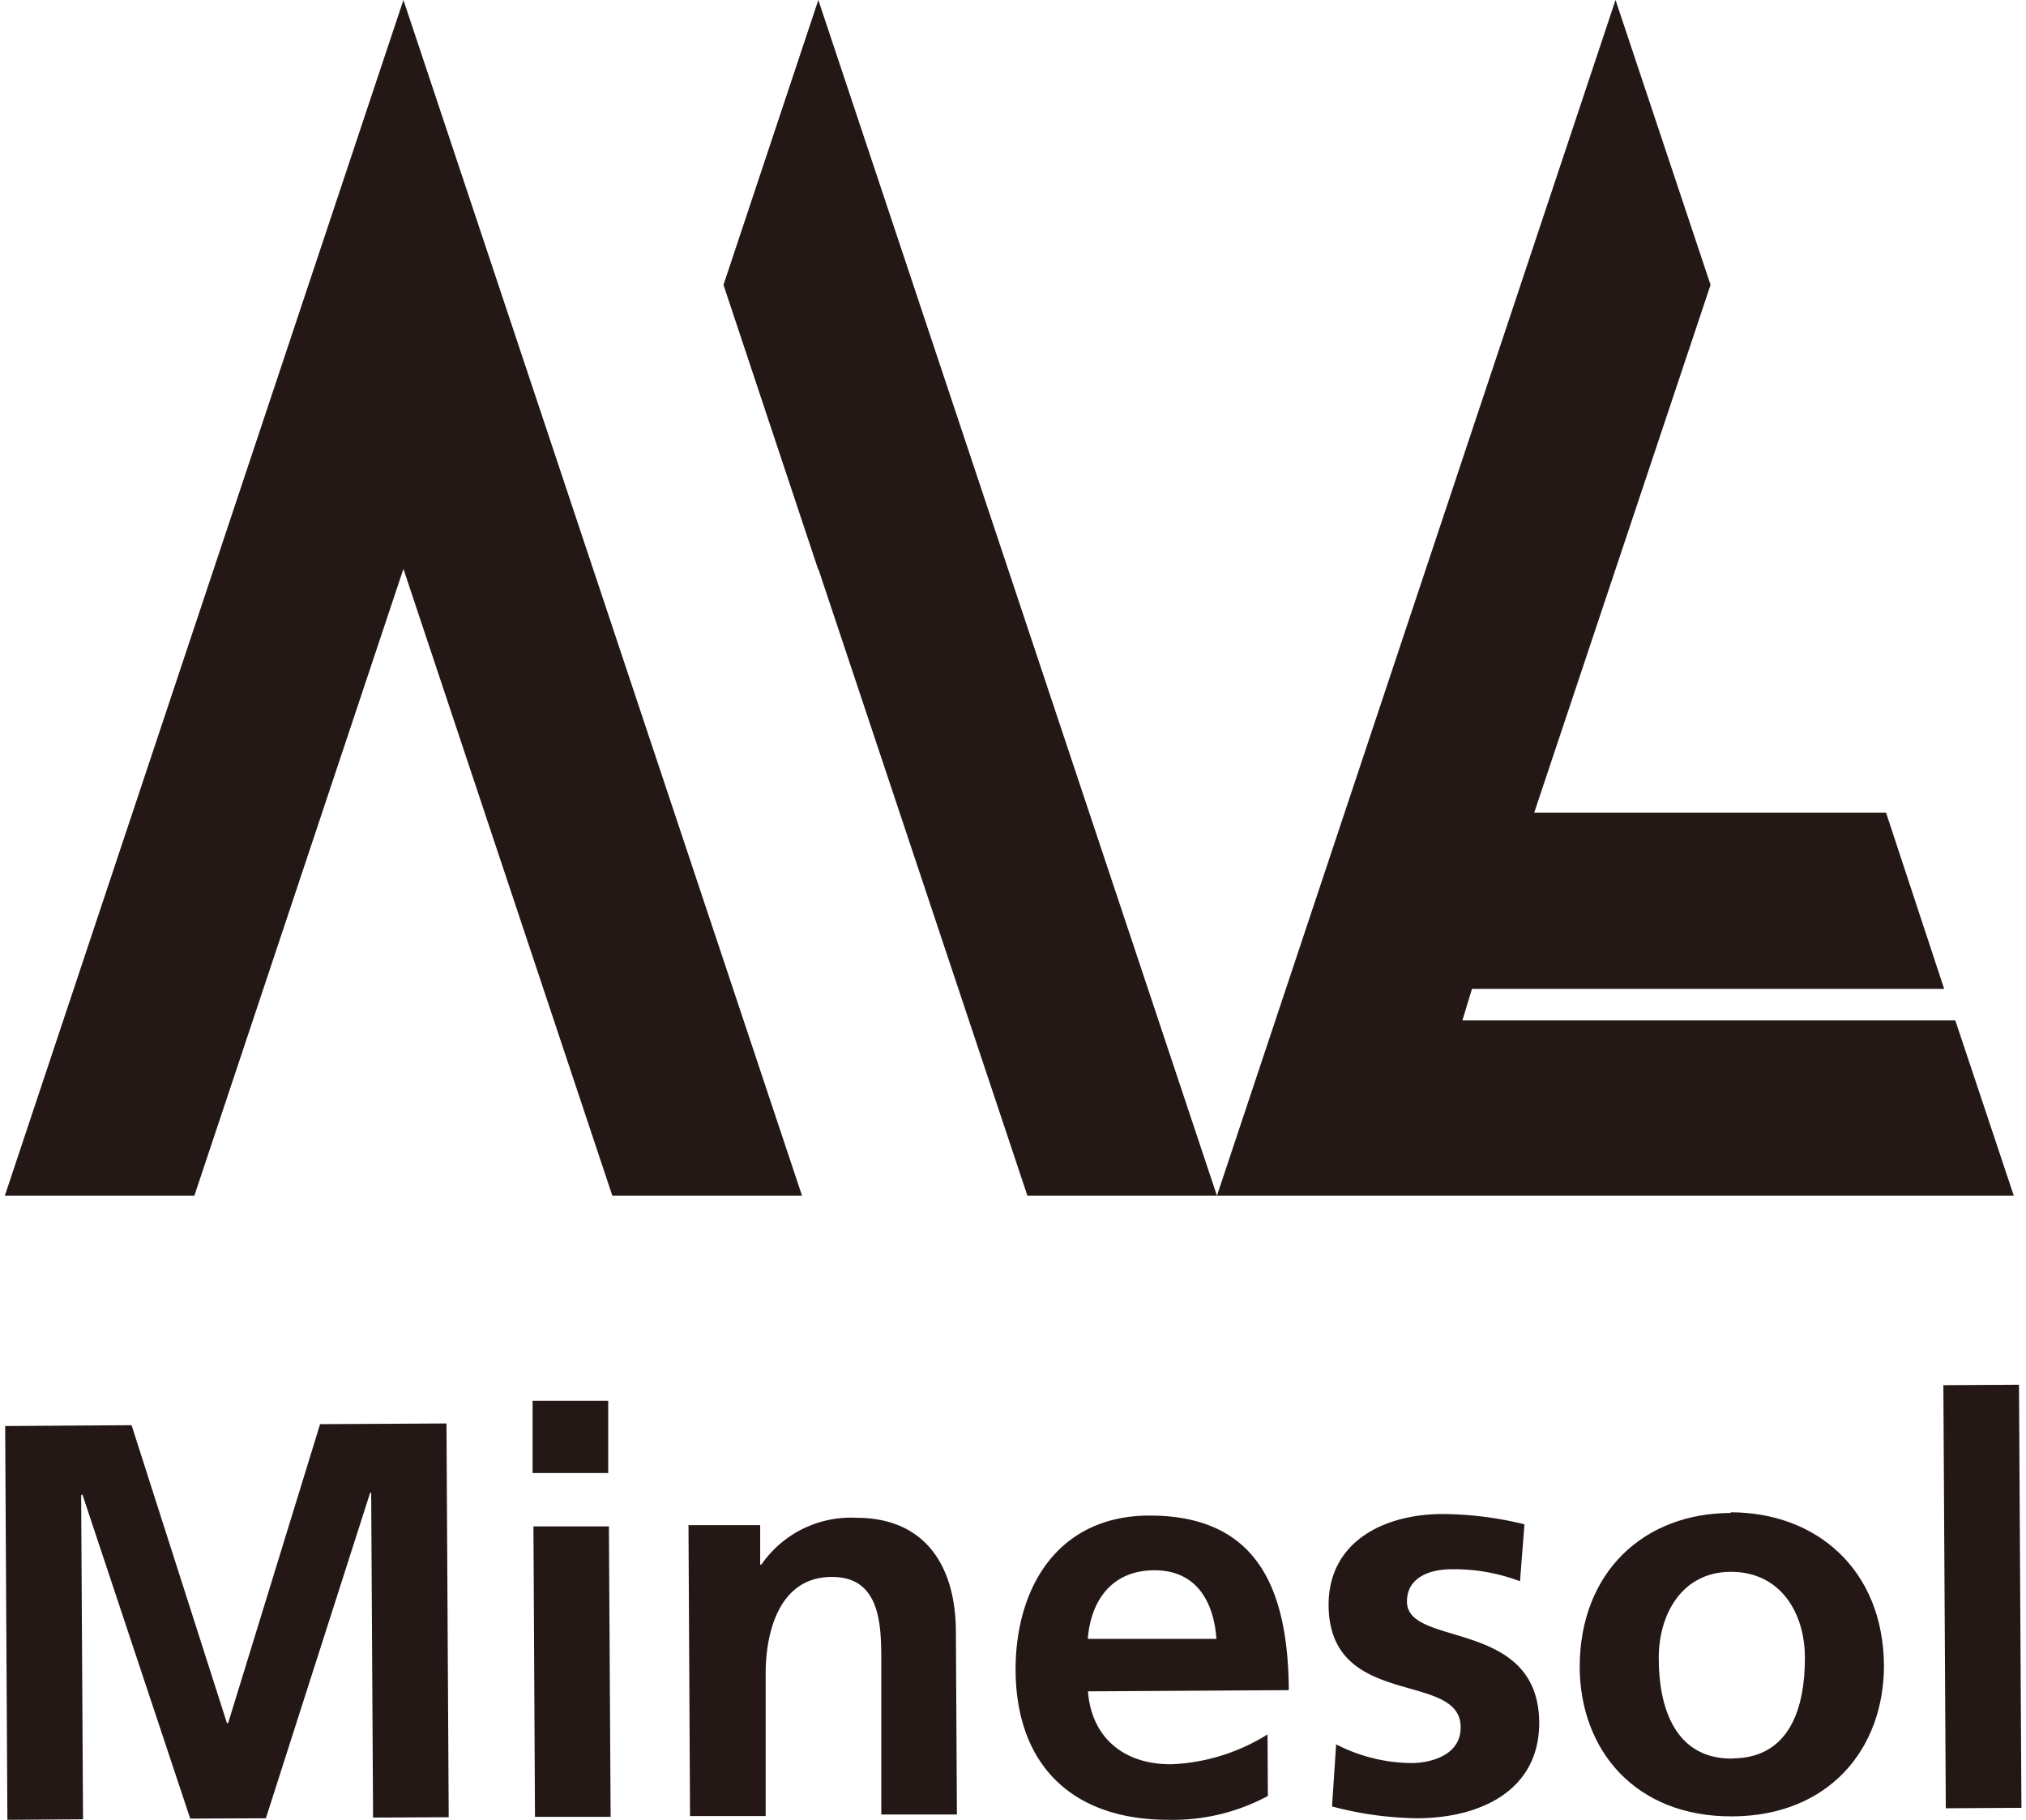
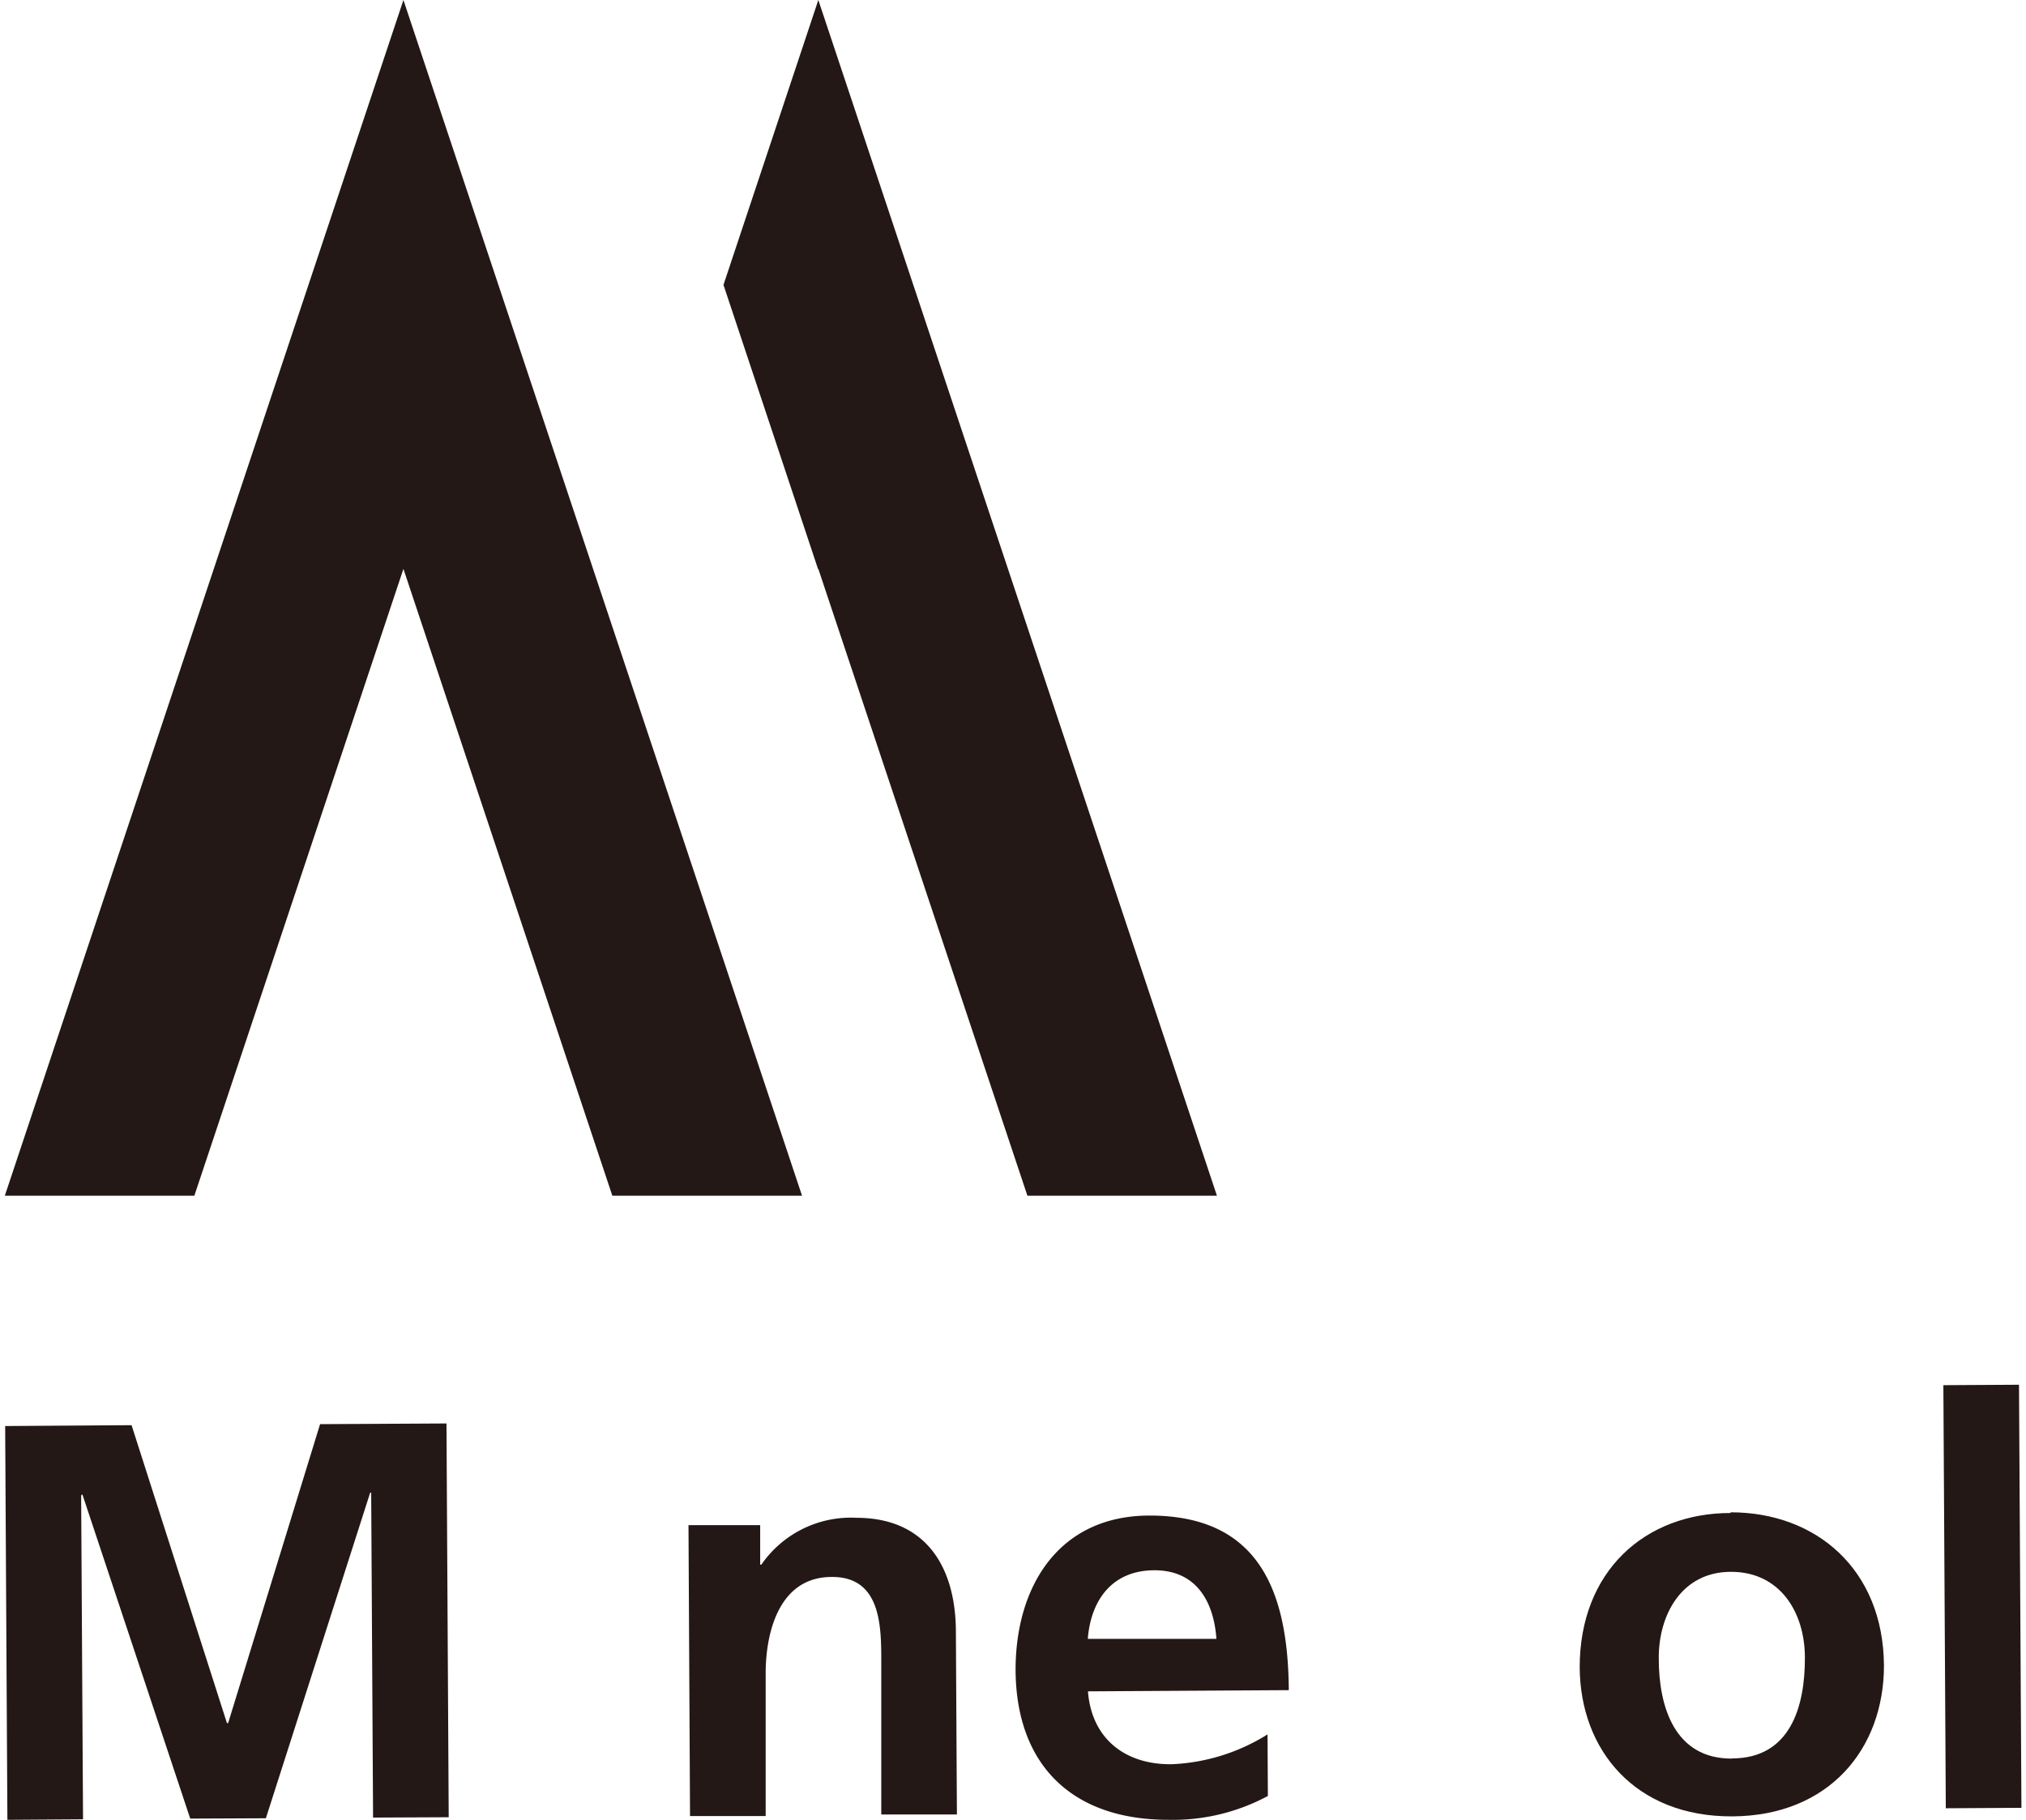
<svg xmlns="http://www.w3.org/2000/svg" viewBox="0 0 117.56 106.11" width="118" height="106">
  <defs>
    <style>.cls-1{fill:#231815;}</style>
  </defs>
  <g id="レイヤー_2" data-name="レイヤー 2">
    <g id="logo">
      <polygon class="cls-1" points="0.02 83.15 7.39 83.1 12.95 100.47 13.02 100.47 18.38 83.04 25.75 83 25.88 105.96 21.47 105.98 21.36 87.03 21.3 87.04 15.22 106.02 10.81 106.04 4.52 87.13 4.45 87.2 4.56 106.08 0.15 106.11 0.02 83.15" />
-       <path class="cls-1" d="M30.77,81.68l4.41,0,0,4.21-4.41,0ZM30.82,89l4.4,0,.1,16.94-4.41,0Z" />
      <path class="cls-1" d="M39.86,88.93l4.18,0v2.3h.07a6.34,6.34,0,0,1,5.54-2.73c4,0,5.78,2.8,5.8,6.61l.06,10.69-4.41,0,0-9c0-2.07-.06-4.87-2.89-4.85-3.19,0-3.86,3.48-3.85,5.65l0,8.29-4.41,0Z" />
      <path class="cls-1" d="M73.64,104.72a11.69,11.69,0,0,1-5.81,1.39c-5.59,0-8.87-3.18-8.9-8.74,0-4.9,2.54-9,7.81-9,6.28,0,8.08,4.26,8.12,10.18l-11.71.07c.21,2.73,2.13,4.27,4.86,4.25a11.42,11.42,0,0,0,5.61-1.74Zm-3-9.16c-.15-2.13-1.14-4-3.61-4s-3.71,1.74-3.89,4Z" />
-       <path class="cls-1" d="M88.34,92.2a10.85,10.85,0,0,0-4-.7c-1.19,0-2.6.44-2.59,1.89,0,2.7,7.67.94,7.71,7.06,0,4-3.49,5.55-7.08,5.57a20.1,20.1,0,0,1-5-.69l.24-3.62A9.73,9.73,0,0,0,82,102.8c1.12,0,2.89-.44,2.88-2.09,0-3.32-7.67-1-7.7-7.13,0-3.65,3.16-5.28,6.61-5.3a20.38,20.38,0,0,1,4.81.6Z" />
      <path class="cls-1" d="M100.62,88.18c5,0,8.9,3.34,8.94,8.93,0,4.87-3.21,8.77-8.84,8.8s-8.87-3.83-8.9-8.69c0-5.6,3.8-9,8.8-9m.08,14.31c3.39,0,4.26-3,4.25-5.88,0-2.6-1.42-5-4.31-5s-4.23,2.53-4.21,5.06c0,2.8.92,5.85,4.27,5.83" />
      <rect class="cls-1" x="113.09" y="80.76" width="4.41" height="24.67" transform="translate(-0.53 0.66) rotate(-0.33)" />
      <polygon class="cls-1" points="11.05 69.72 23.24 33.17 35.42 69.72 46.48 69.72 23.24 0 0 69.72 11.05 69.72" />
      <polygon class="cls-1" points="59.62 69.72 70.67 69.72 47.43 0 41.9 16.61 47.42 33.2 47.43 33.17 59.62 69.72" />
-       <polygon class="cls-1" points="84.98 59.5 85.54 57.66 113.07 57.66 109.68 47.38 89.17 47.38 99.45 16.61 93.91 0 70.67 69.72 117.13 69.72 113.72 59.5 84.98 59.5" />
    </g>
  </g>
</svg>